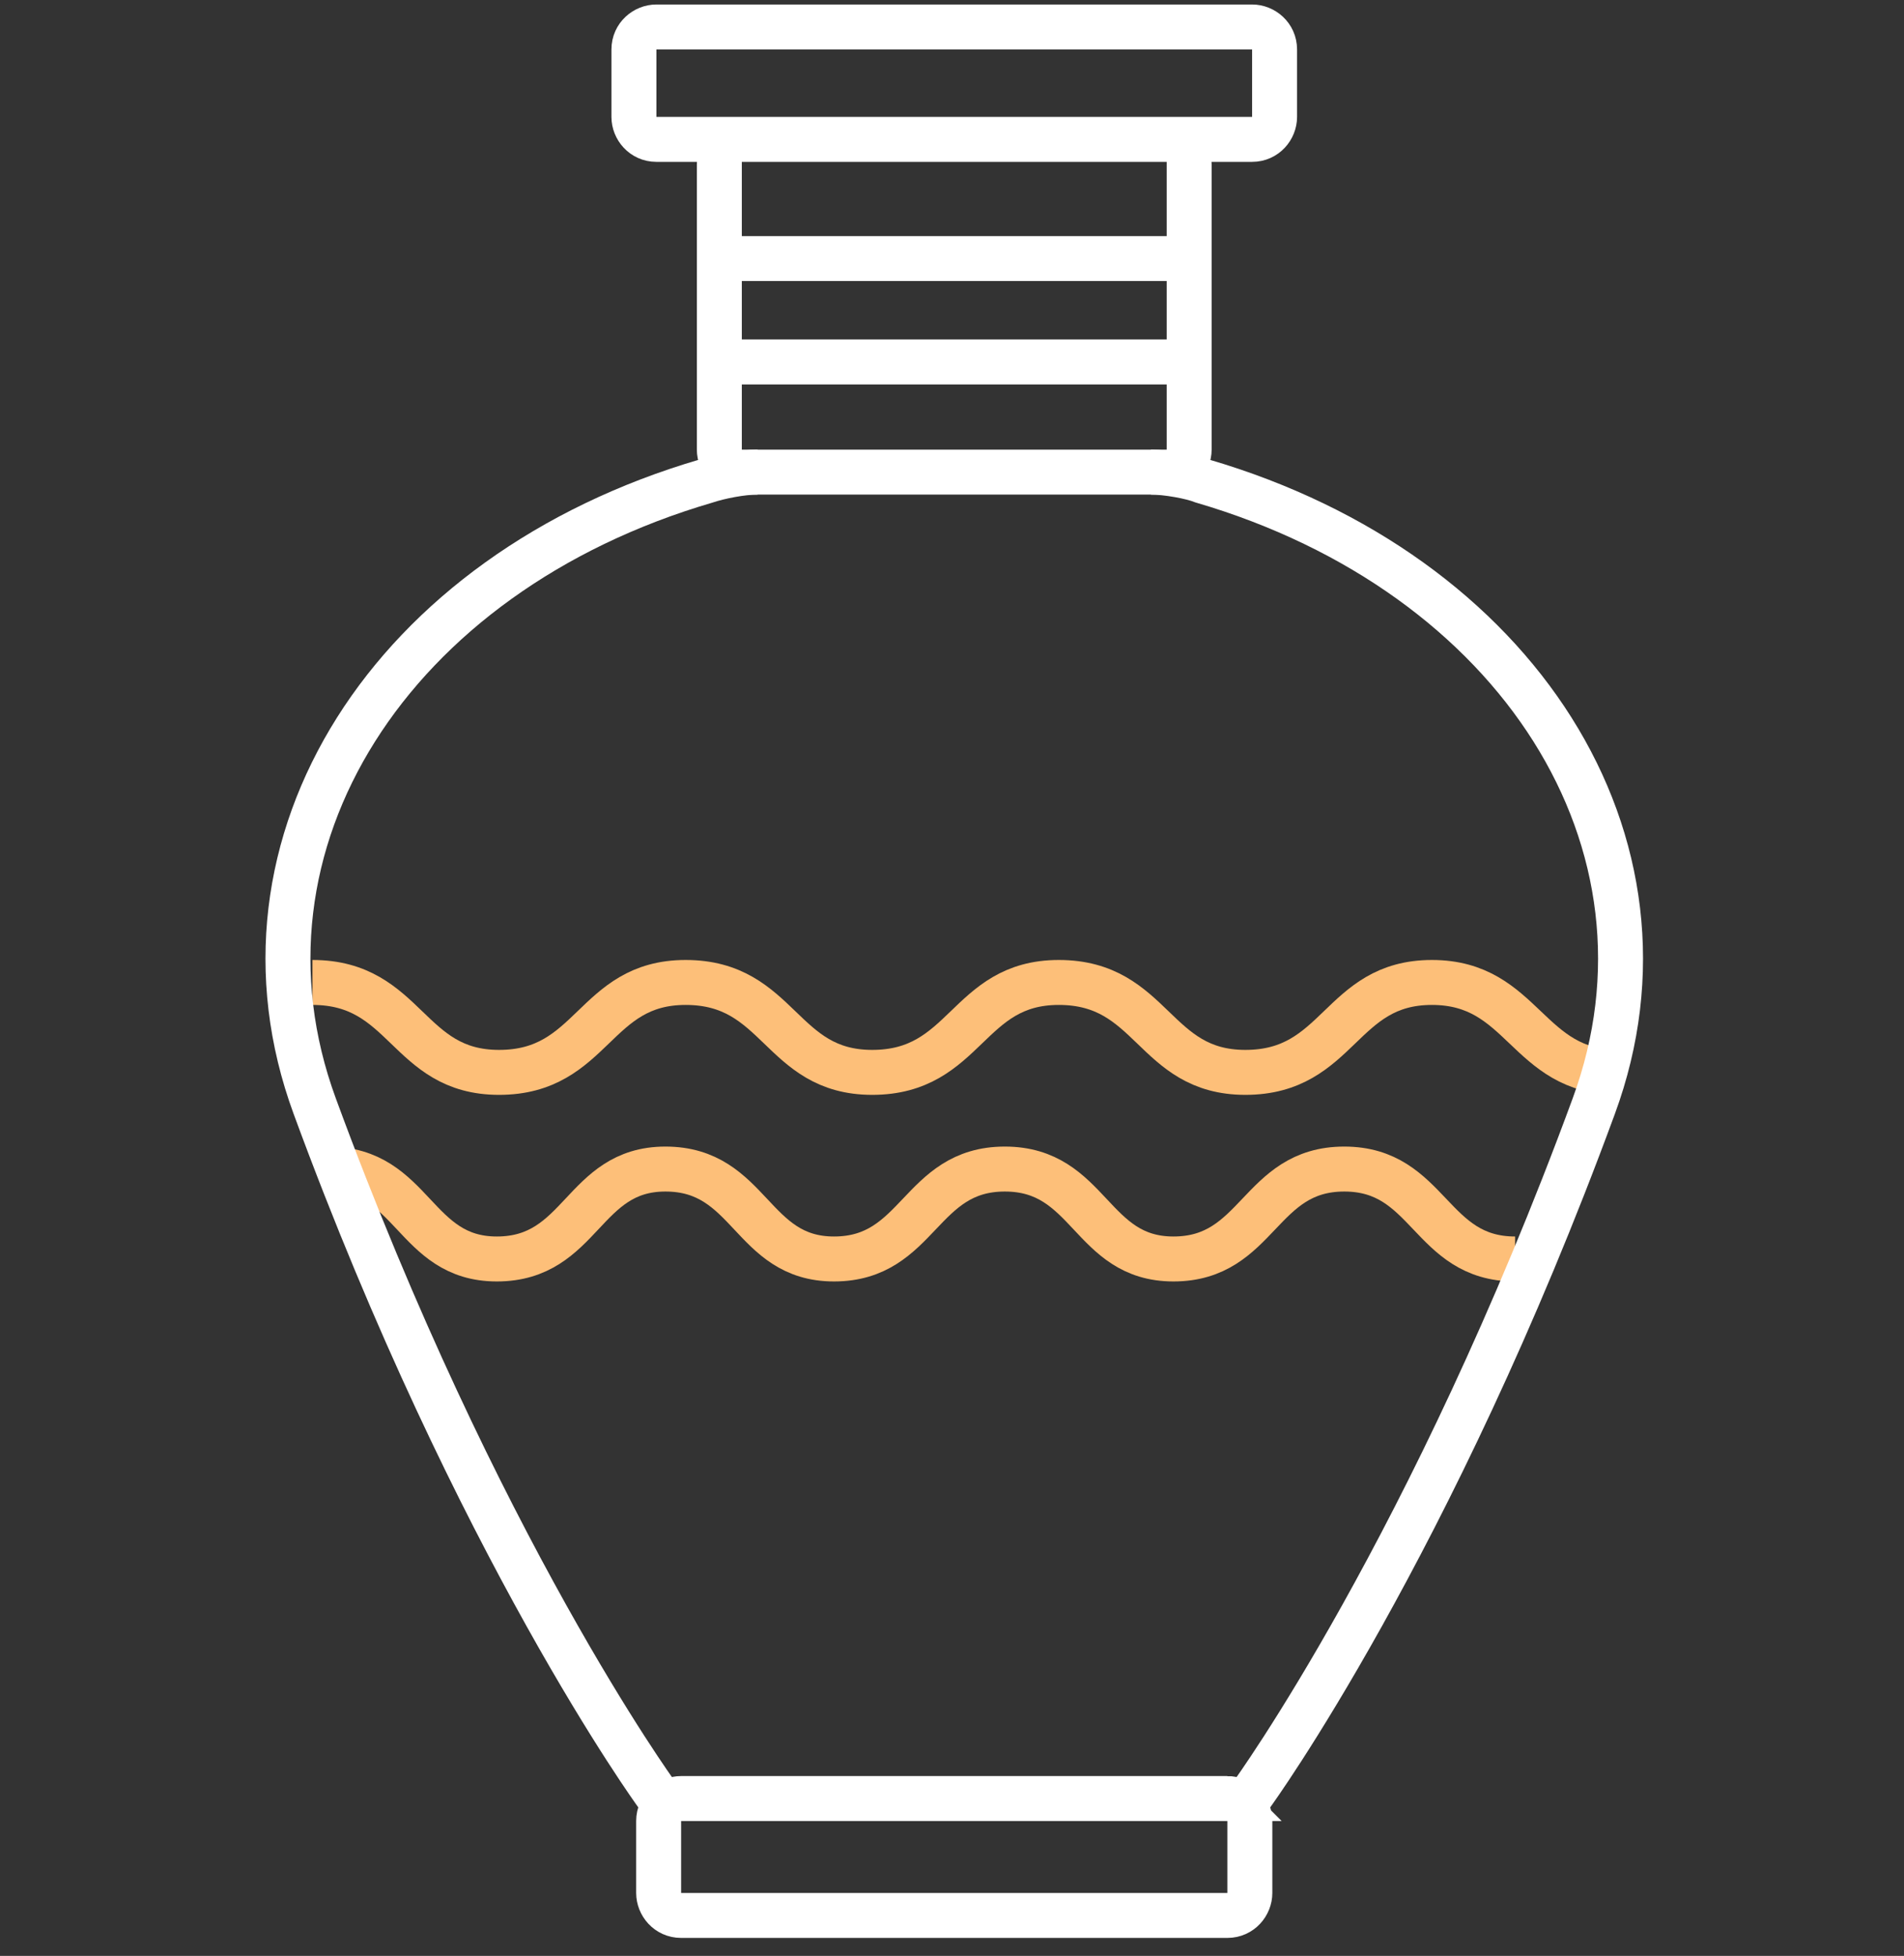
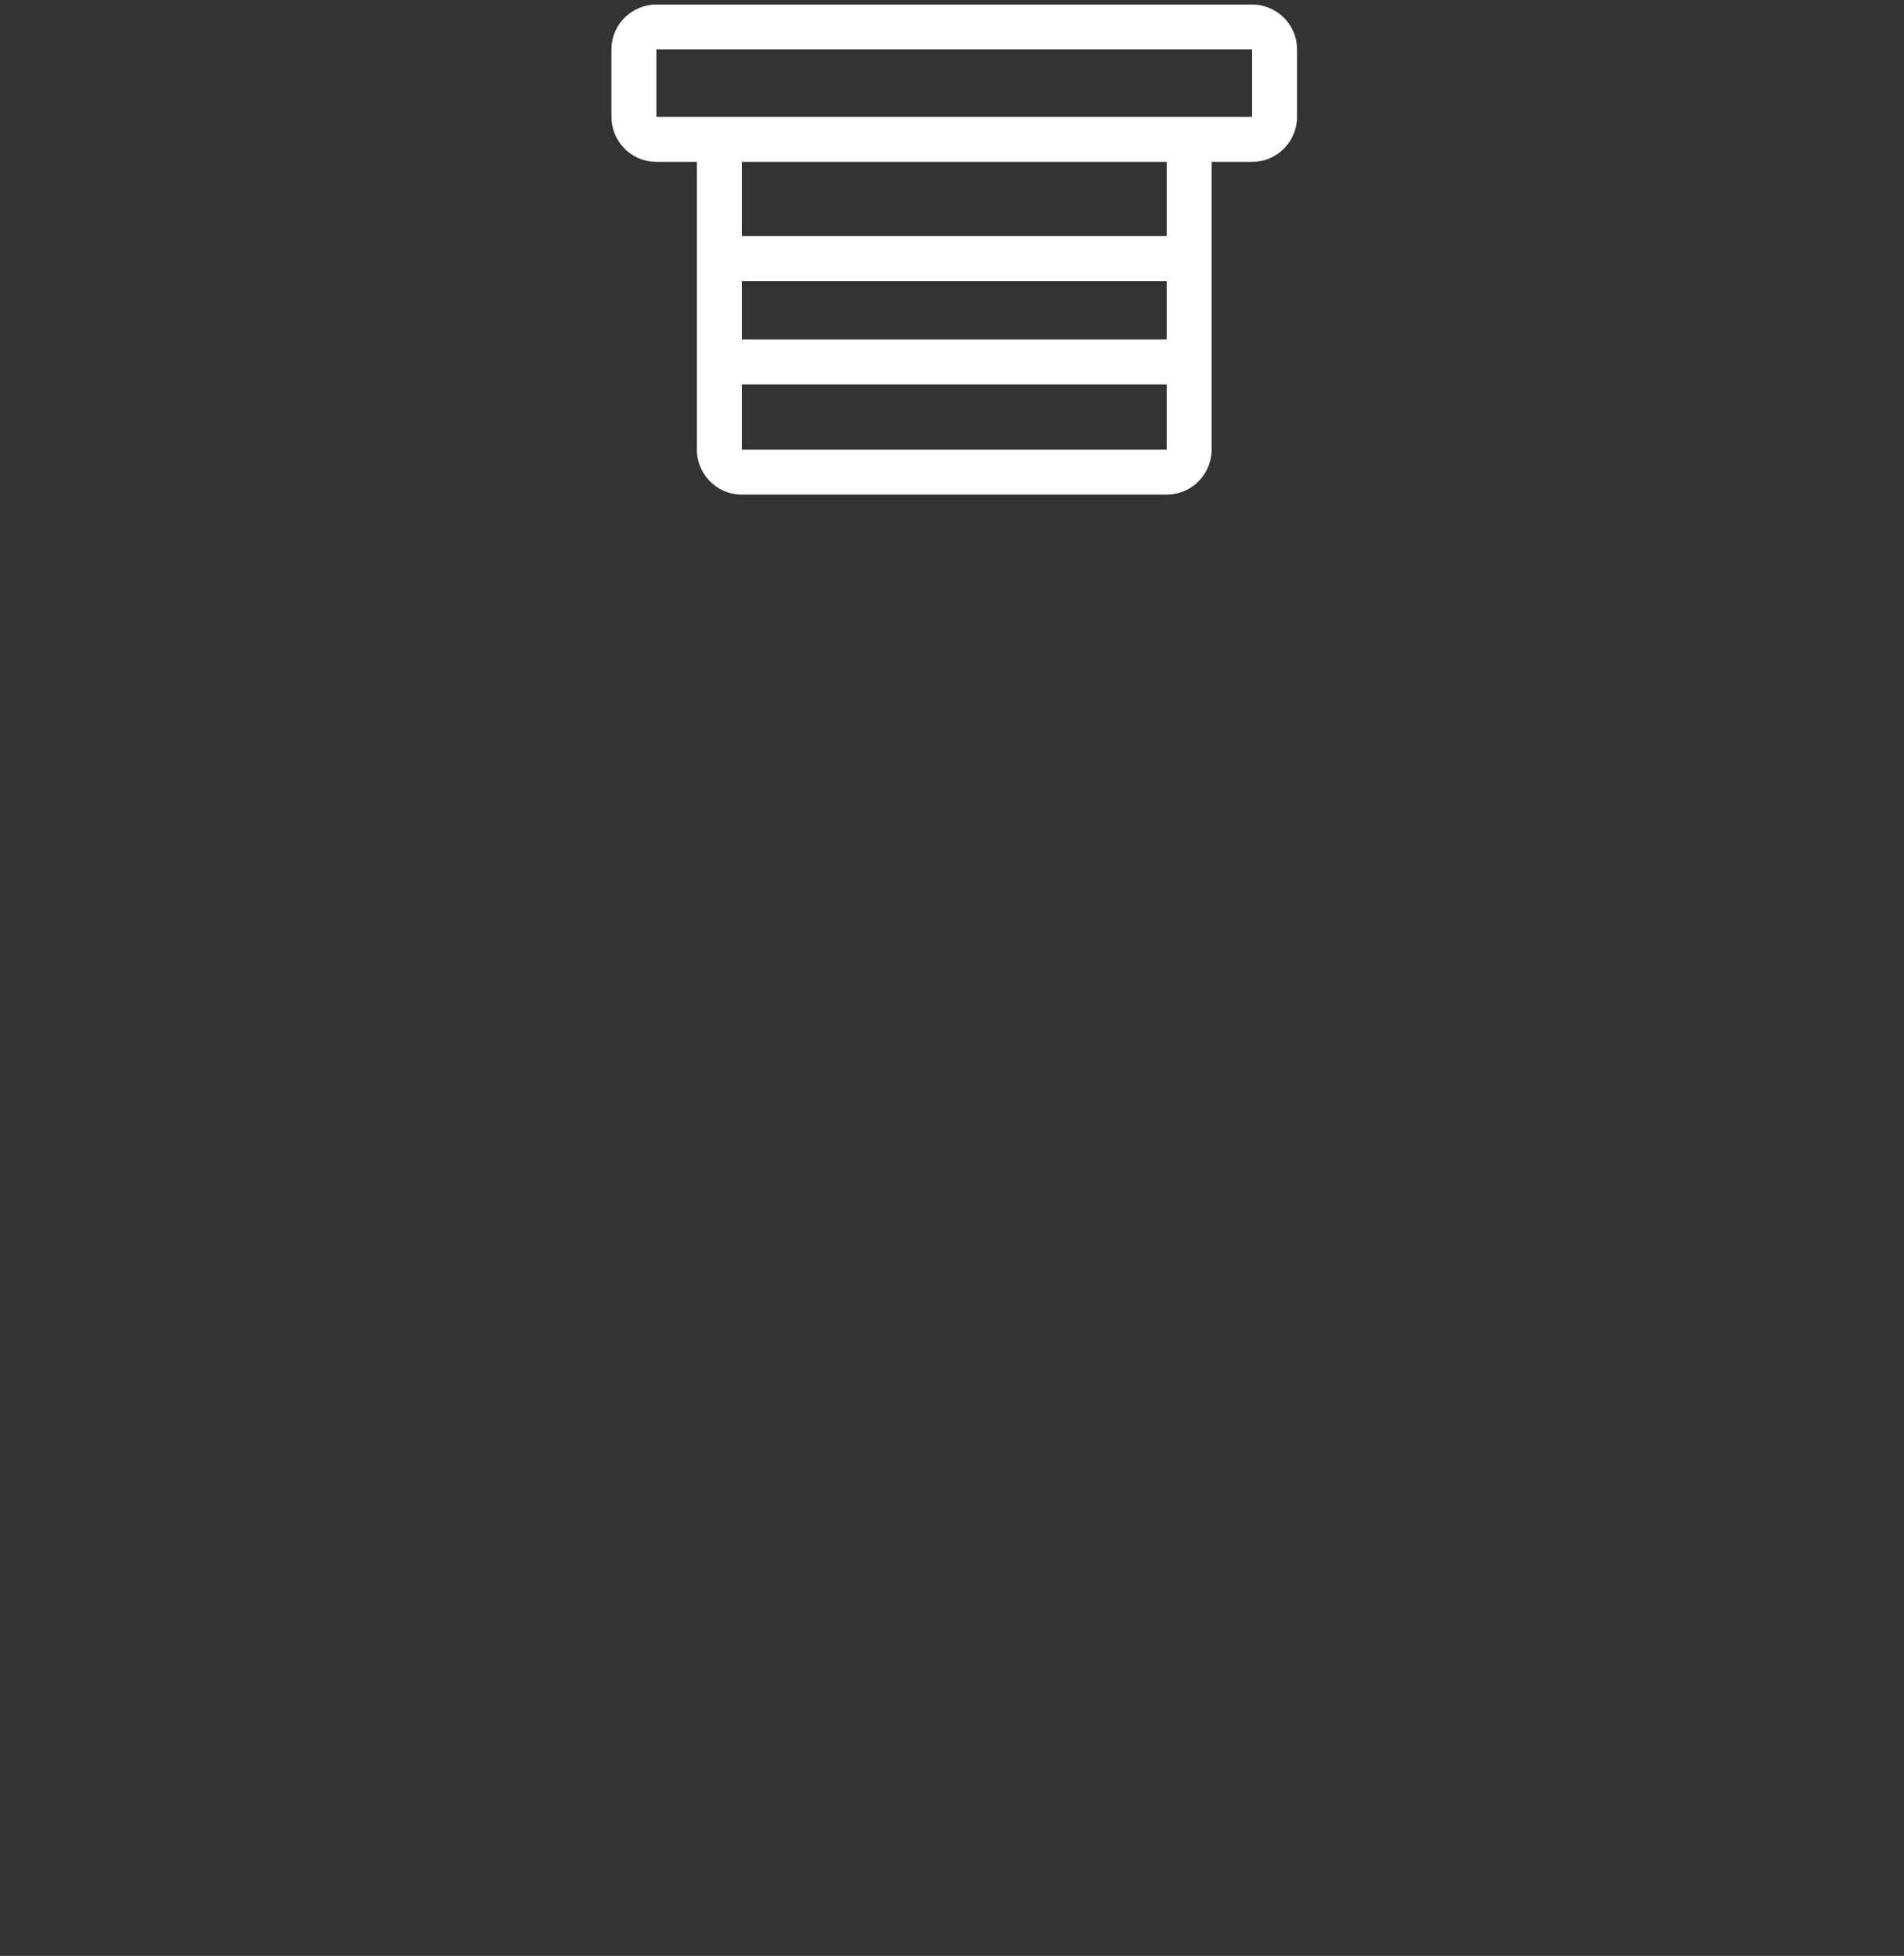
<svg xmlns="http://www.w3.org/2000/svg" xml:space="preserve" id="Lager_1" x="0" y="0" style="enable-background:new 0 0 84.7 87" version="1.1" viewBox="0 0 84.7 87">
  <rect x="0" y="0" width="84.7" height="87" fill="#333333" stroke="none" />
  <style>.st3{fill:none;stroke-width:2;stroke-miterlimit:10;stroke:#fff}</style>
  <g id="Lager_6">
-     <path d="M13.9 43.7c4.2 0 4.2 4 8.3 4 4.2 0 4.2-4 8.3-4 4.2 0 4.2 4 8.3 4 4.2 0 4.2-4 8.3-4 4.2 0 4.2 4 8.3 4 4.2 0 4.2-4 8.3-4s4.2 4 8.3 4M14.6 52c3.8 0 3.8 4 7.5 4 3.8 0 3.8-4 7.5-4 3.8 0 3.8 4 7.5 4 3.8 0 3.8-4 7.6-4s3.8 4 7.5 4c3.8 0 3.8-4 7.6-4s3.8 4 7.6 4" style="fill:none;stroke:#fdbf79;stroke-width:2;stroke-miterlimit:10" />
-     <path d="M29.2 79.8s-8-11-15.2-30.6c-4.3-11.7 3.4-23.7 17.4-27.8.6-.2 1.6-.4 2.3-.4m22 58.8s8-11 15.2-30.6c4.3-11.7-3.4-23.7-17.4-27.8-.5-.2-1.6-.4-2.3-.4m3.4 59H30.3c-.5 0-1 .4-1 1v3.2c0 .5.4 1 1 1h24.3c.6 0 1-.5 1-1V81c0-.6-.5-1-1-1z" class="st3" />
    <path d="M51.9 6.3c.5 0 1 .4 1 1V20c0 .5-.4 1-1 1H33c-.6 0-1-.5-1-1V7.3c0-.6.5-1 1-1m22.7-5.1H29.2c-.5 0-1 .4-1 1v3c0 .5.4 1 1 1h26.5c.6 0 1-.5 1-1v-3c0-.6-.5-1-1-1zm-2.8 10.3H32m20.9 4.6H32" class="st3" />
  </g>
</svg>